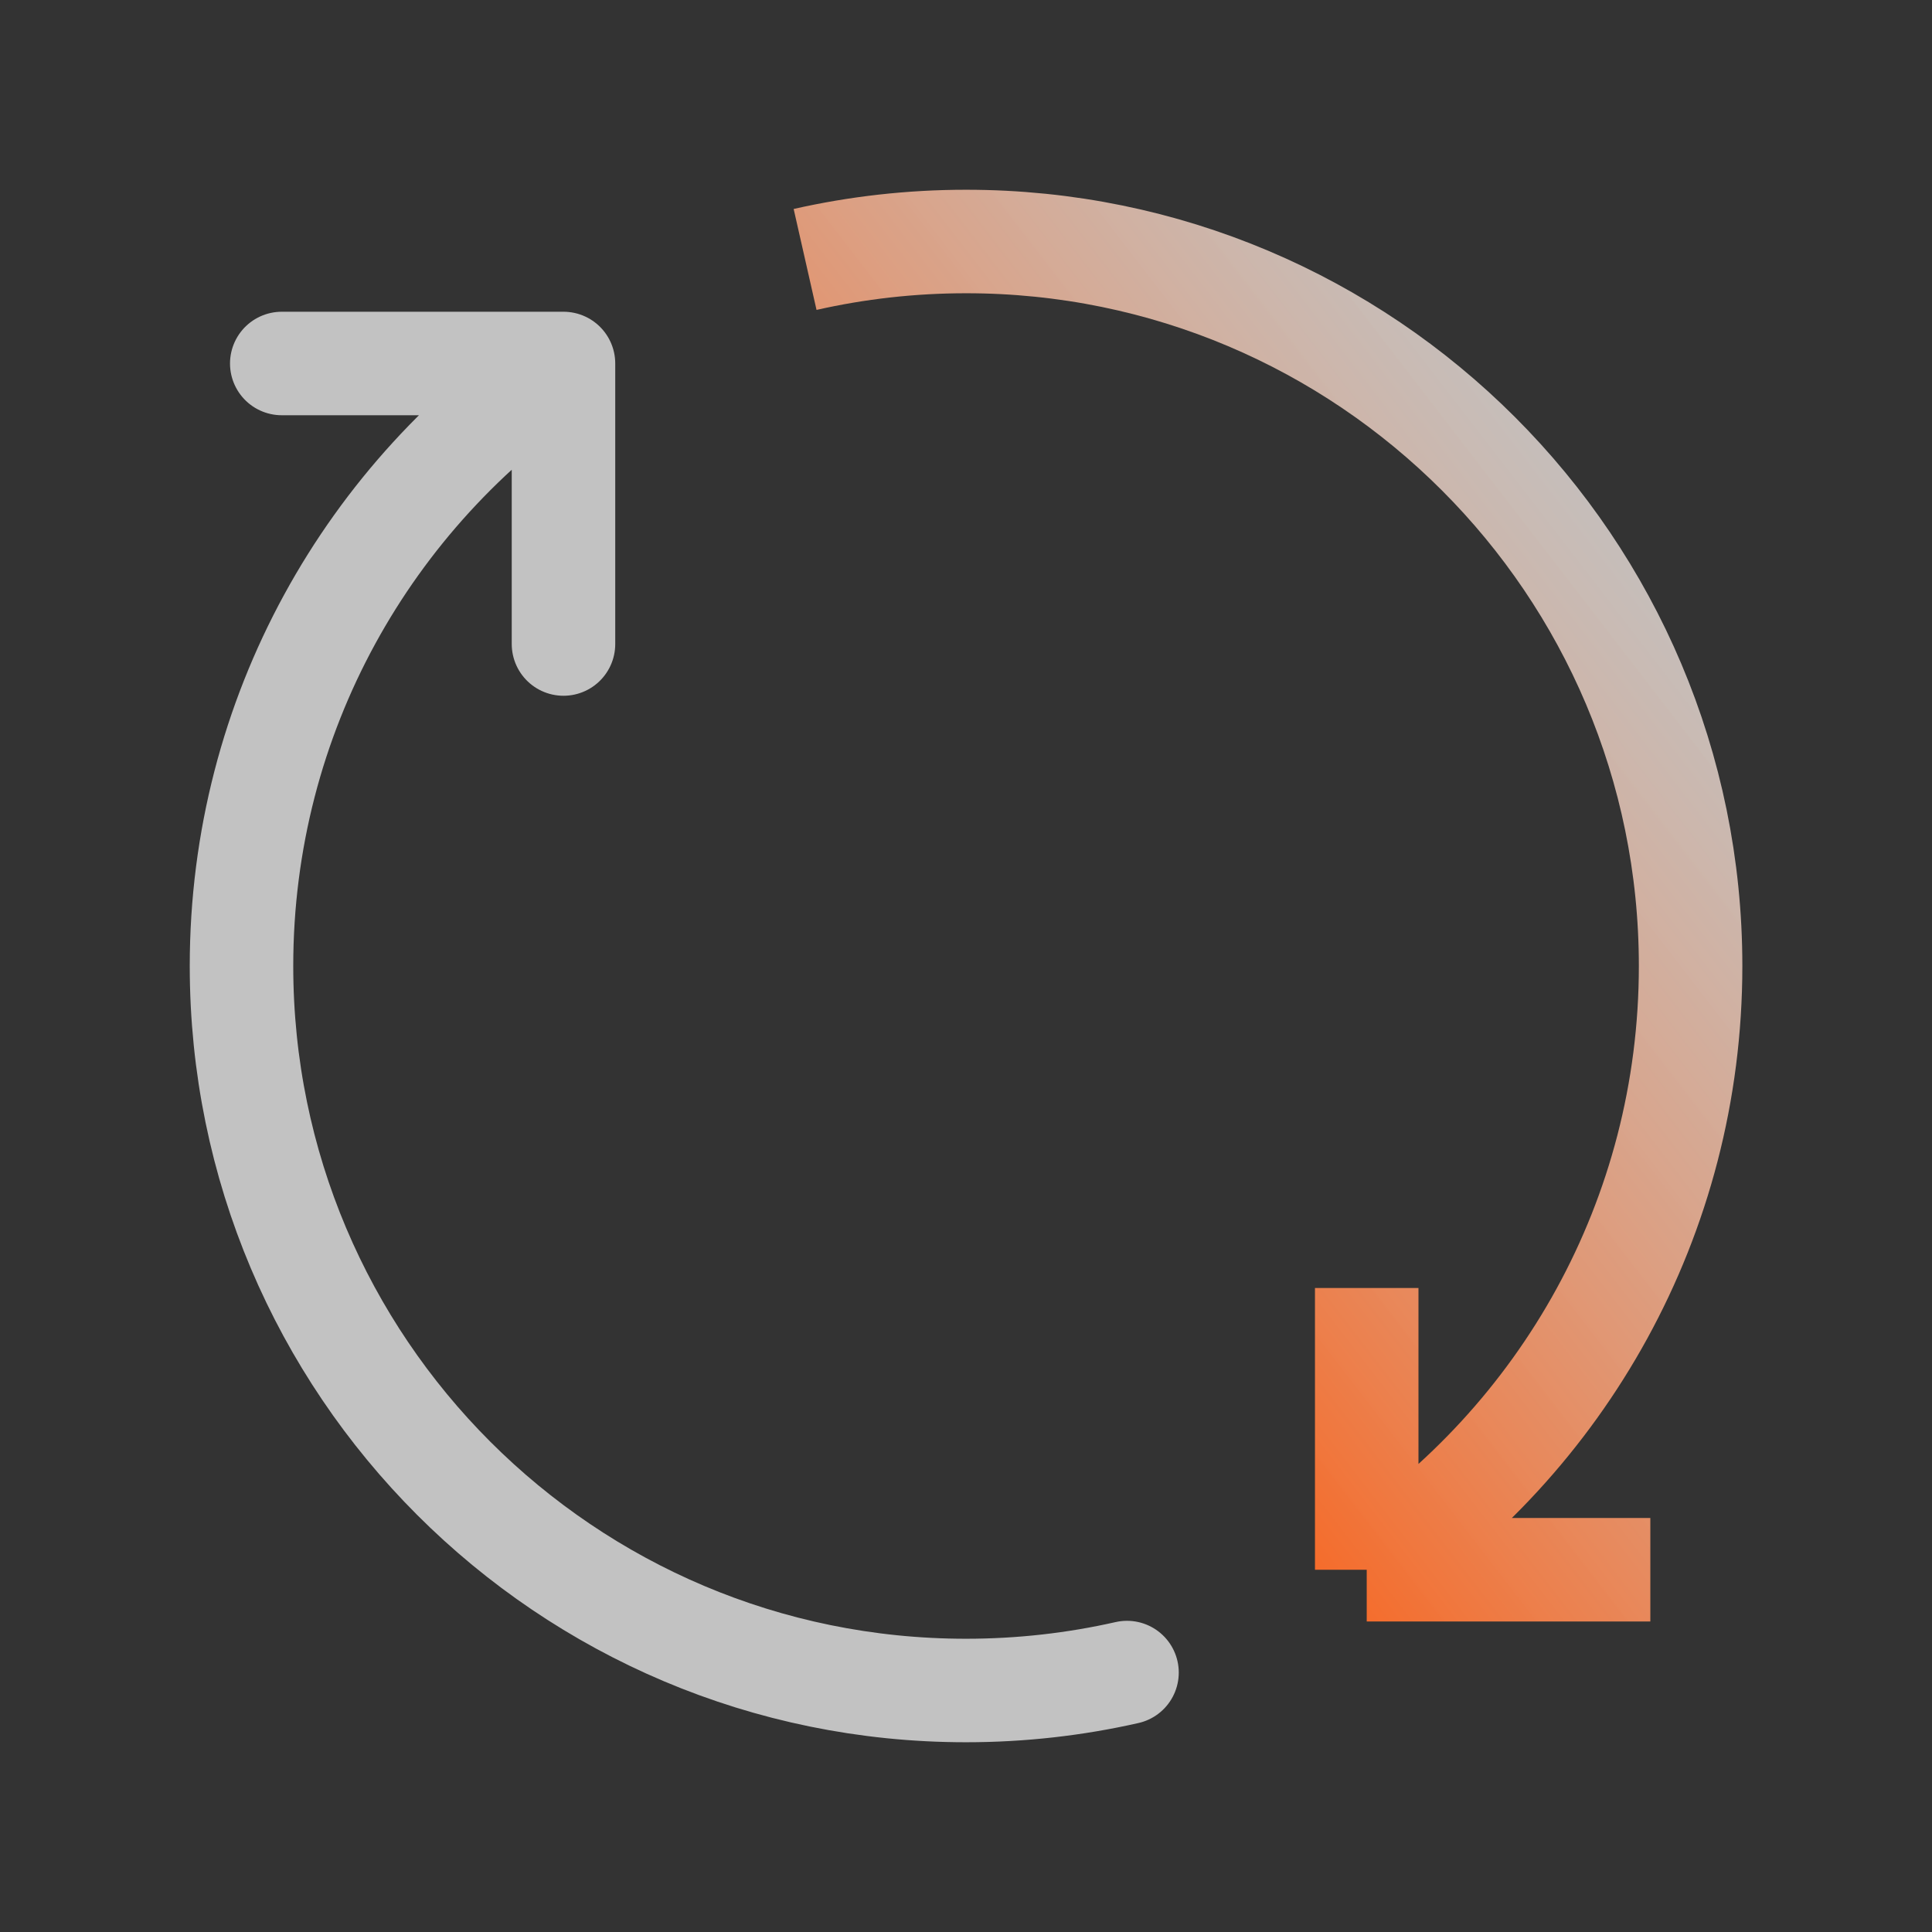
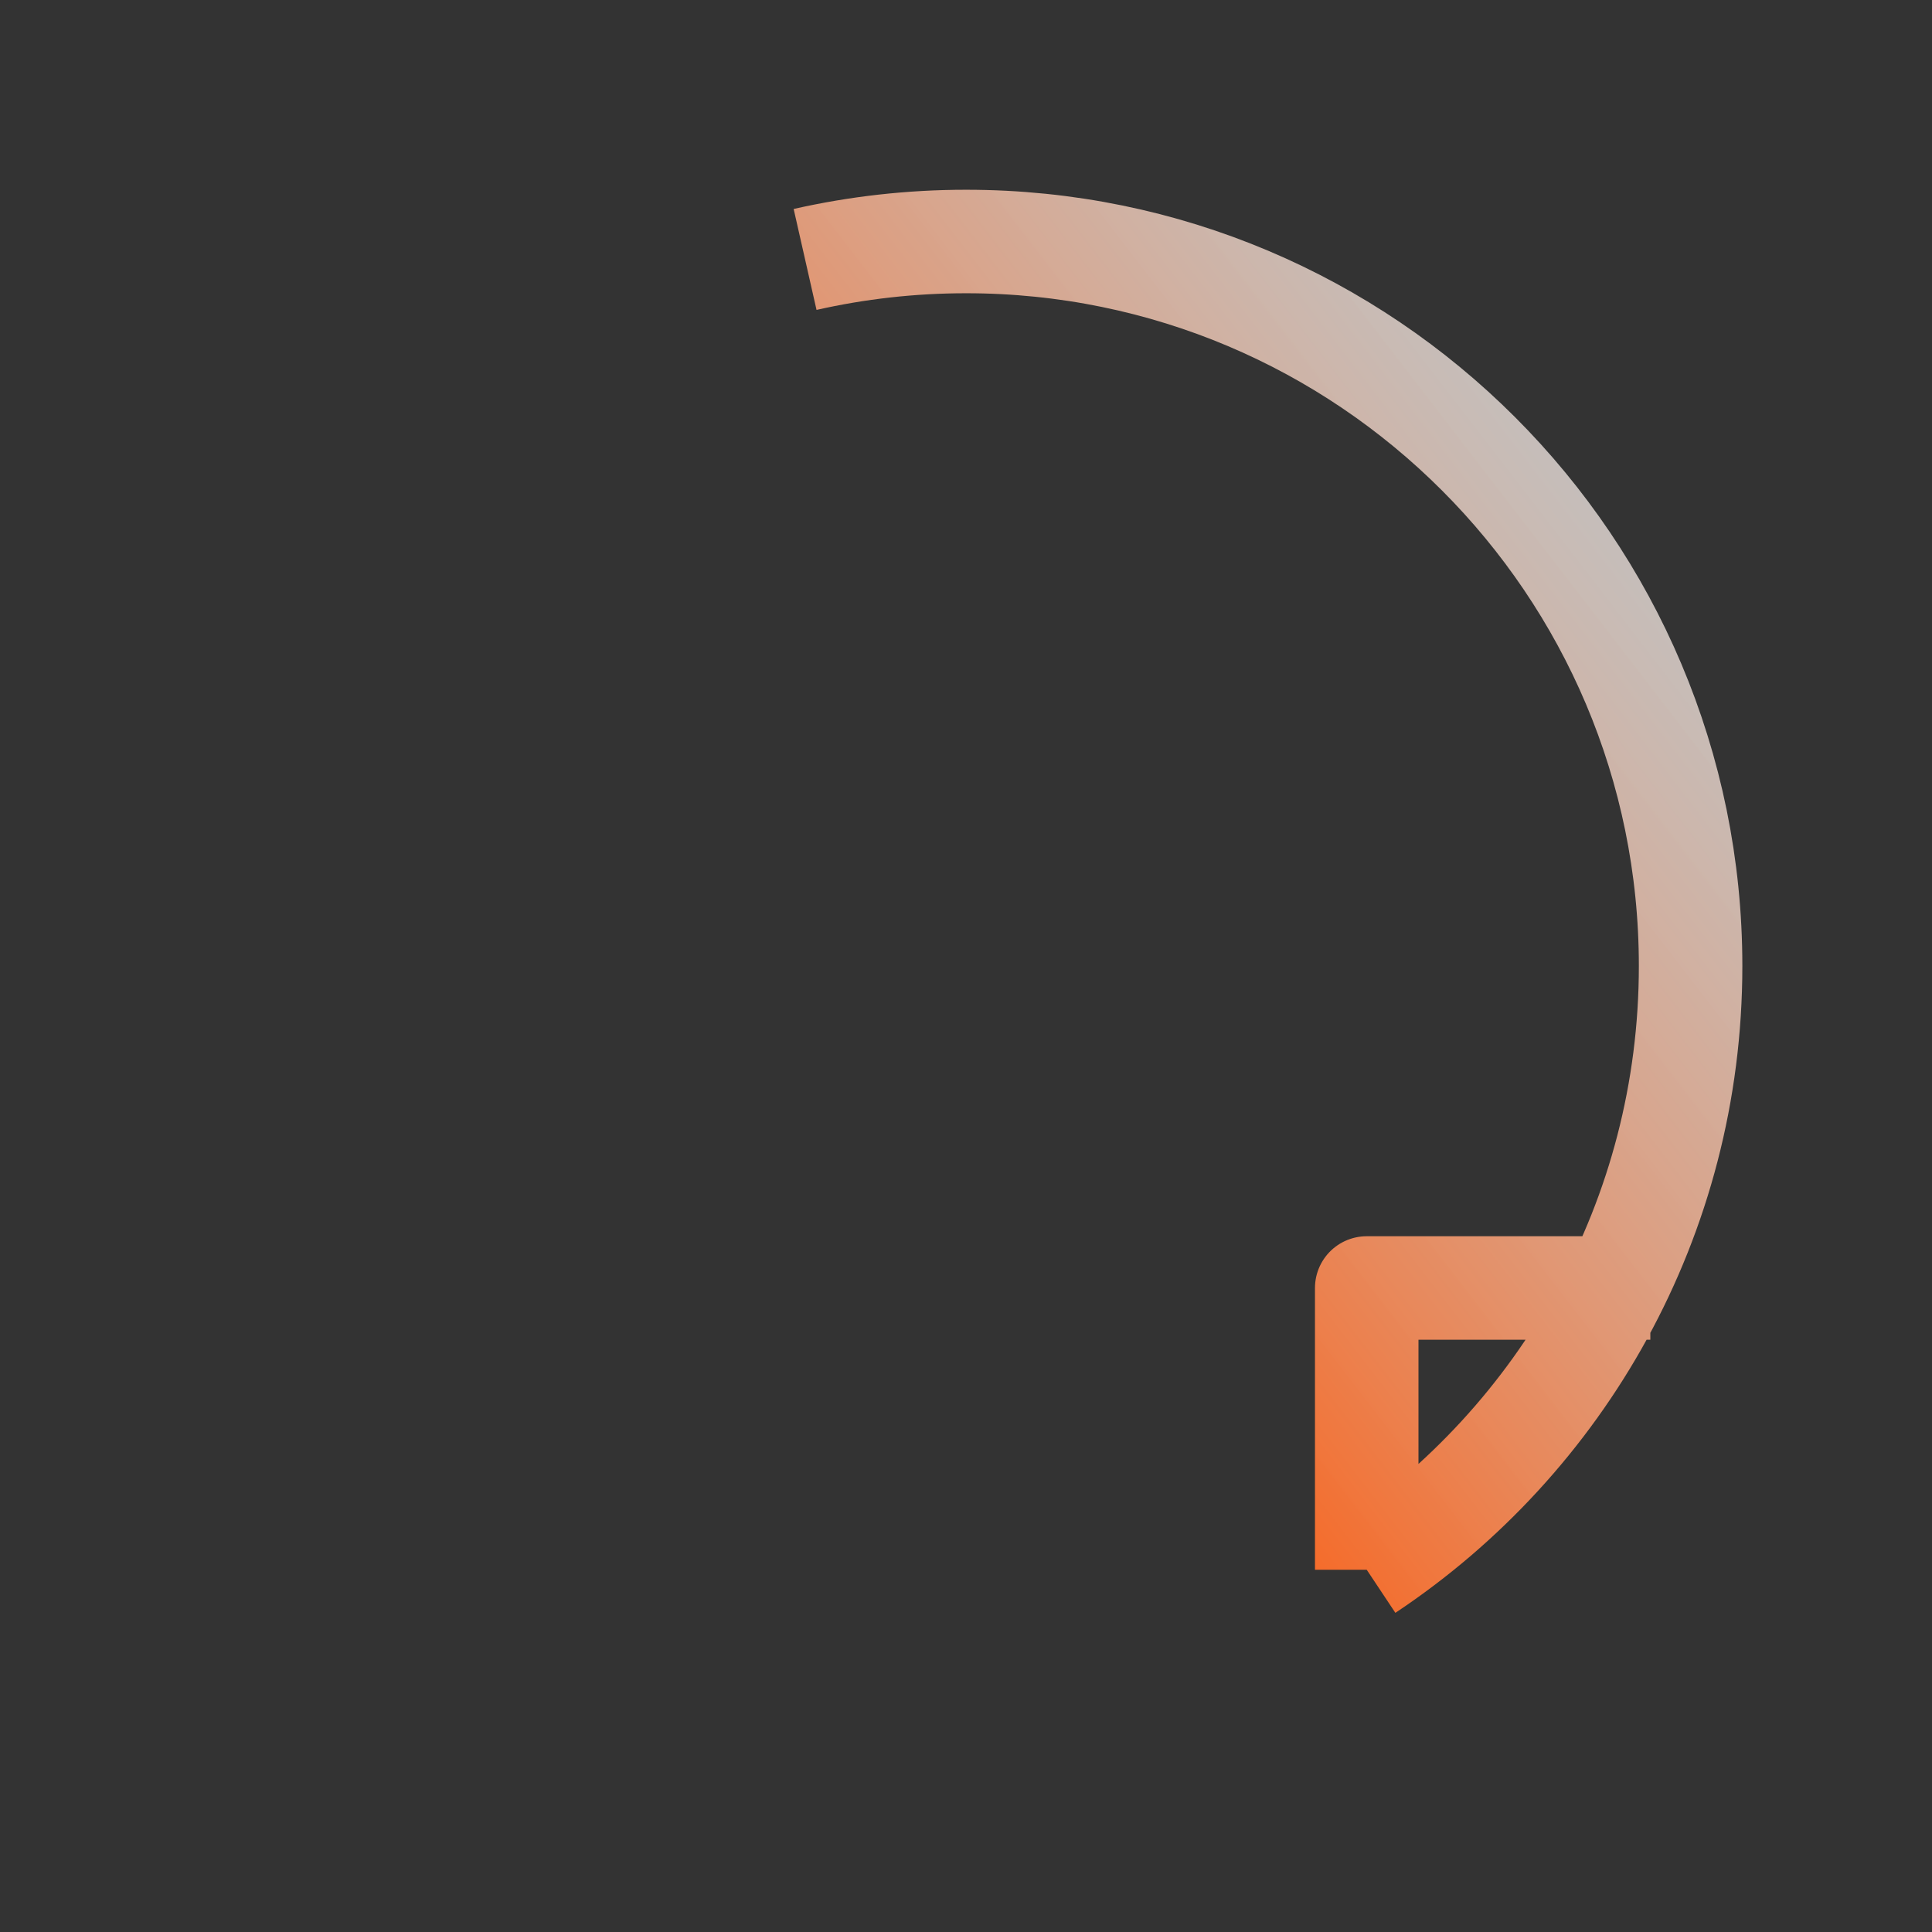
<svg xmlns="http://www.w3.org/2000/svg" fill="none" viewBox="0 0 56 56" height="56" width="56">
  <rect x="0" y="0" width="56" height="56" fill="#333333" stroke="none" />
-   <path stroke-linecap="round" stroke-width="3" stroke-opacity="0.7" stroke="white" d="M16.333 10.536C10.705 14.303 7 20.719 7 28C7 39.598 16.402 49 28 49C29.604 49 31.166 48.82 32.667 48.48M16.333 10.536V18.667M16.333 10.536H8.167" />
-   <path stroke-linejoin="round" stroke-width="3" stroke="url(#paint0_linear_1737_3804)" d="M39.615 45.5C45.273 41.738 49.003 35.304 49.003 28C49.003 16.402 39.601 7 28.003 7C26.399 7 24.837 7.18 23.336 7.52M39.615 45.5V37.333M39.615 45.5H47.836" />
+   <path stroke-linejoin="round" stroke-width="3" stroke="url(#paint0_linear_1737_3804)" d="M39.615 45.5C45.273 41.738 49.003 35.304 49.003 28C49.003 16.402 39.601 7 28.003 7C26.399 7 24.837 7.18 23.336 7.52M39.615 45.5V37.333H47.836" />
  <defs>
    <linearGradient gradientUnits="userSpaceOnUse" y2="21.488" x2="53.902" y1="41.375" x1="28.103" id="paint0_linear_1737_3804">
      <stop stop-color="#FF5200" />
      <stop stop-opacity="0.7" stop-color="white" offset="1" />
    </linearGradient>
  </defs>
</svg>